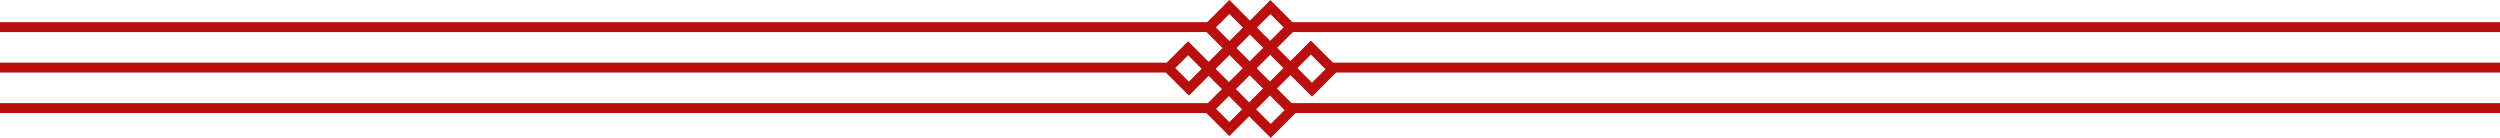
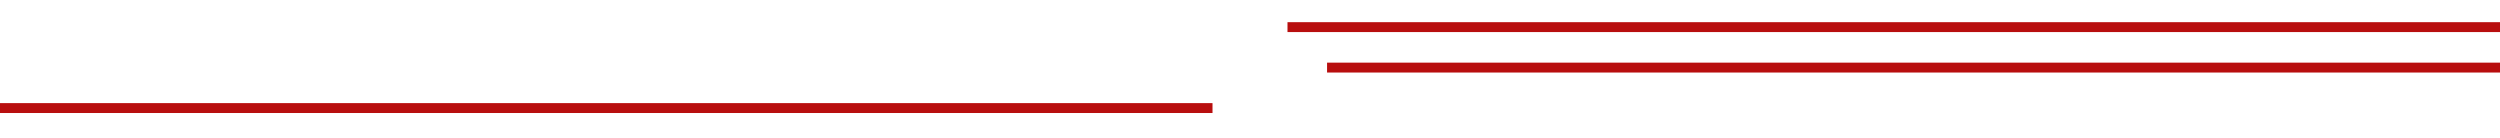
<svg xmlns="http://www.w3.org/2000/svg" xml:space="preserve" width="294.206mm" height="16.228mm" version="1.1" style="shape-rendering:geometricPrecision; text-rendering:geometricPrecision; image-rendering:optimizeQuality; fill-rule:evenodd; clip-rule:evenodd" viewBox="0 0 5894.36 325.12">
  <defs>
    <style type="text/css"> .fil0 {fill:#B80E0E} </style>
  </defs>
  <g id="Слой_x0020_1">
-     <rect class="fil0" x="0" y="52.28" width="2858.78" height="23.32" />
    <rect class="fil0" x="0" y="243.12" width="2858.78" height="23.32" />
-     <rect class="fil0" x="-0" y="147.7" width="2757.81" height="23.32" />
-     <path class="fil0" d="M2915 16.49l32.04 32.04 48.24 -48.24 16.49 16.49 0 0 47.71 47.71 -16.49 16.49 -31.75 31.75 31.22 31.22 31.75 -31.75 16.49 -16.49 16.49 16.49 -0 0 34.4 34.4 16.49 16.49 0 0 -16.49 16.49 -31.75 31.75 -16.49 16.49 -16.49 -16.49 0 0 -34.4 -34.4 -31.75 31.75 34.4 34.4 16.49 16.49 0 0 -16.49 16.49 -32.57 32.57 -16.49 16.49 -16.49 -16.49 0 0 -34.4 -34.4 -0 0 -30.16 30.16 -16.49 16.49 -16.49 -16.49 -31.22 -31.22 -16.49 -16.49 16.49 -16.49 30.16 -30.16 -31.22 -31.22 -30.16 30.16 -16.49 16.49 -16.49 -16.49 -48.53 -48.53 63.14 -63.14 16.49 16.49 32.04 32.04 32.57 -32.57 -48.53 -48.53 16.49 -16.49 48.24 -48.24 16.49 16.49 0 0zm210.09 146.6l-34.4 -34.4 -31.75 31.75 34.4 34.4 31.75 -31.75zm-96.48 96.48l-34.4 -34.4 -32.57 32.57 34.4 34.4 32.57 -32.57zm-2.65 -99.13l-31.22 -31.22 -31.75 31.75 31.22 31.22 31.75 -31.75zm-48.24 48.24l-31.22 -31.22 -32.57 32.57 31.22 31.22 32.57 -32.57zm-49.06 49.06l-31.22 -31.22 -30.16 30.16 31.22 31.22 30.16 -30.16zm97.83 -193.25l-31.22 -31.22 -31.75 31.75 31.22 31.22 31.75 -31.75zm-48.24 48.24l-31.22 -31.22 -31.75 31.75 31.22 31.22 31.75 -31.75zm-48.24 48.24l-31.22 -31.22 -32.57 32.57 31.22 31.22 32.57 -32.57zm0.53 -95.95l-32.04 -32.04 -31.75 31.75 32.04 32.04 31.75 -31.75zm-127.46 127.46l30.16 -30.16 -32.04 -32.04 -30.16 30.16 32.04 32.04z" />
    <rect class="fil0" x="3035.58" y="52.28" width="2858.78" height="23.32" />
-     <rect class="fil0" x="3035.58" y="243.12" width="2858.78" height="23.32" />
    <rect class="fil0" x="3128.87" y="147.7" width="2765.48" height="23.32" />
  </g>
</svg>